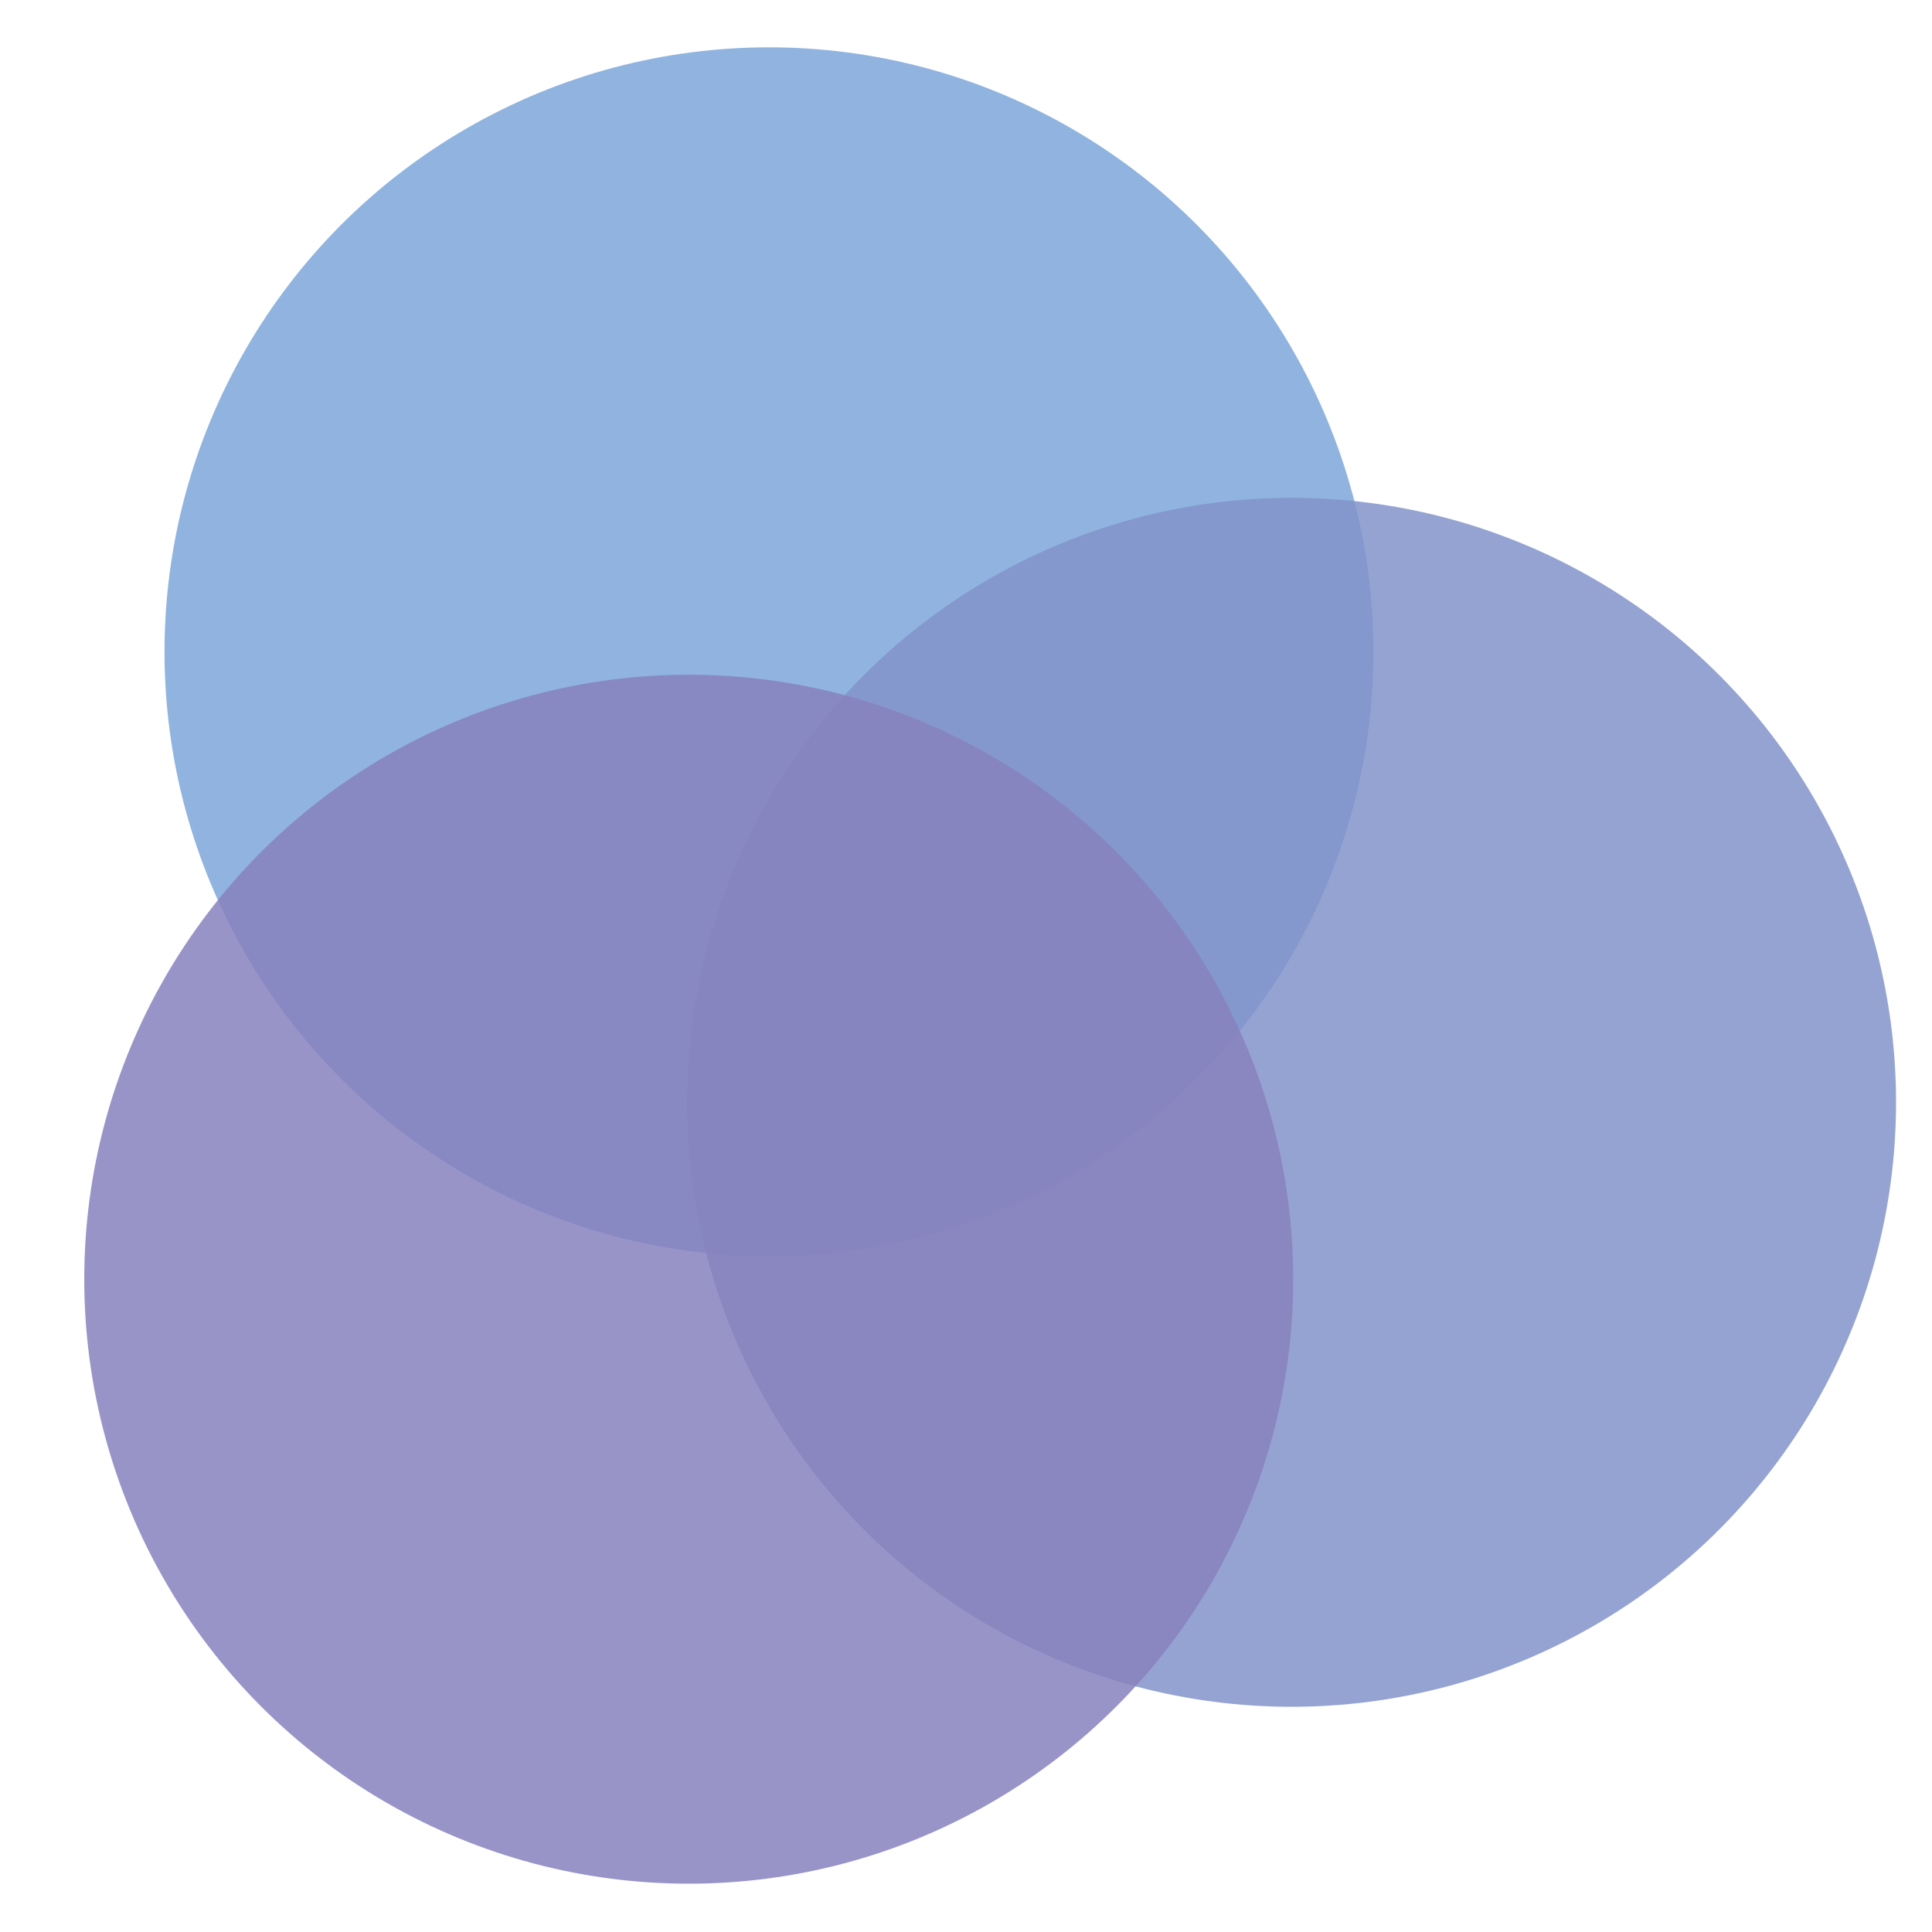
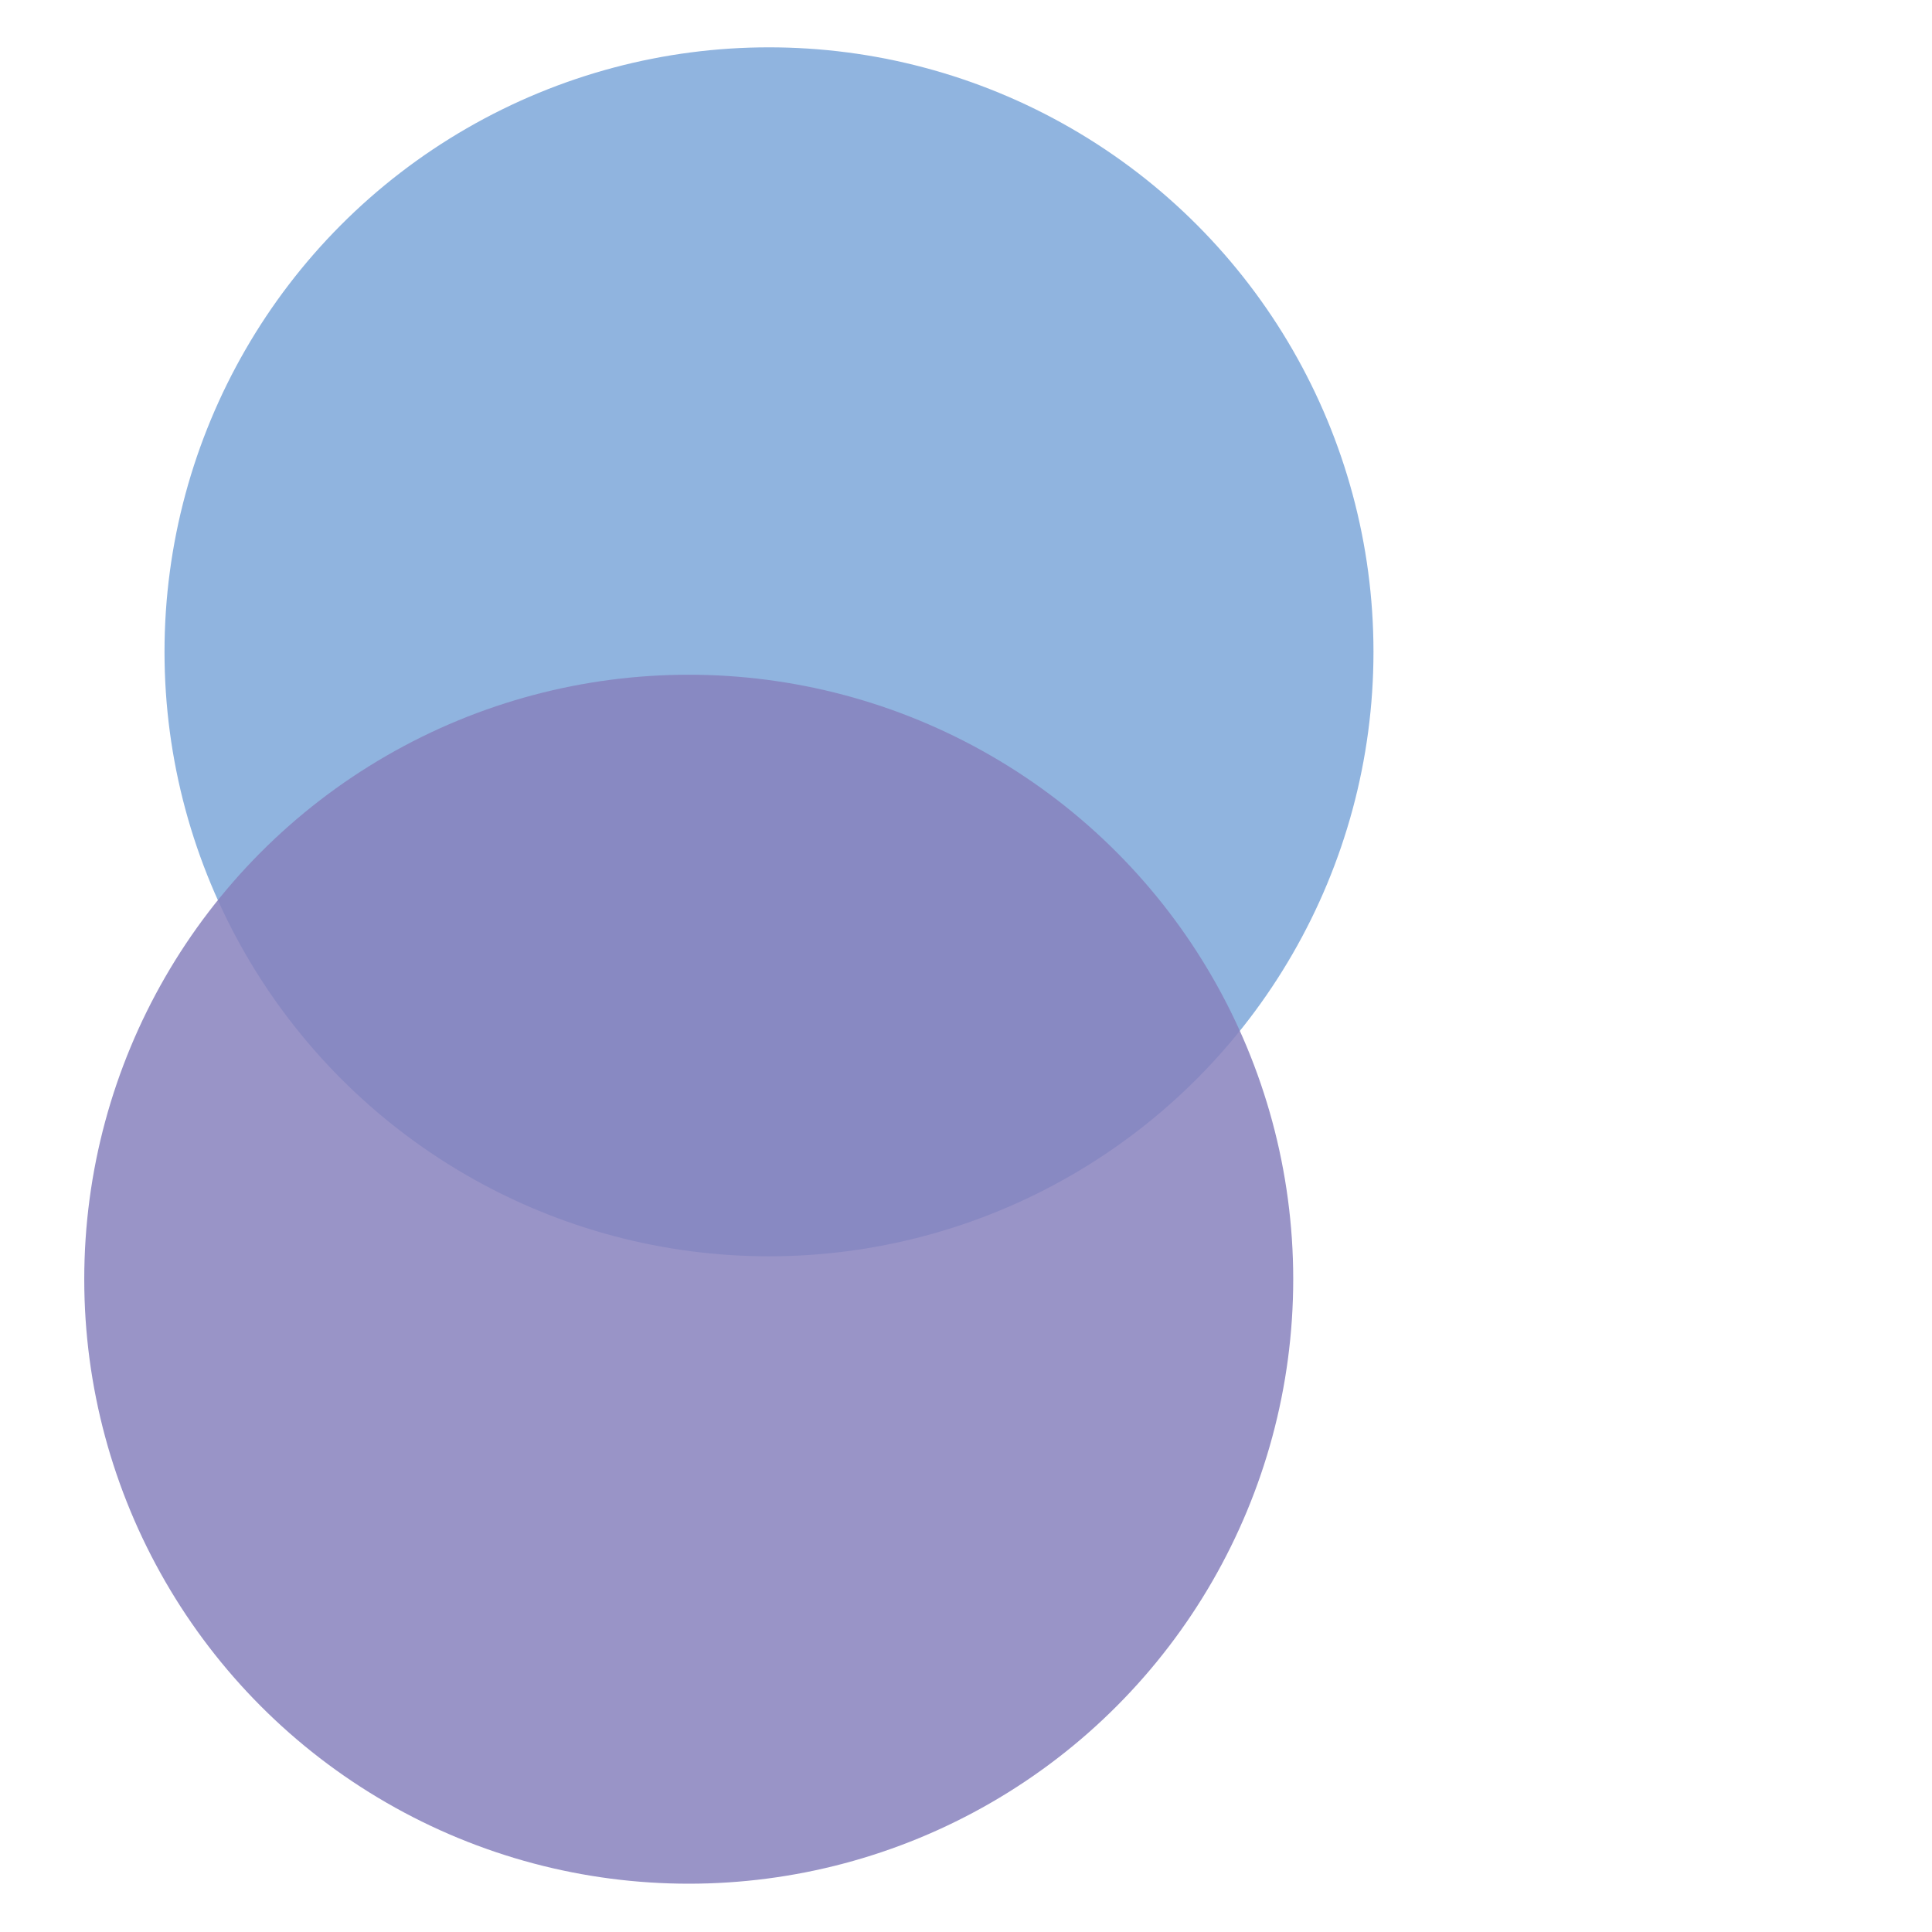
<svg xmlns="http://www.w3.org/2000/svg" version="1.1" viewBox="0 0 1000 1000">
  <defs>
    <style>
      .cls-1 {
        fill: #7da7d9;
        mix-blend-mode: lighten;
      }

      .cls-1, .cls-2, .cls-3 {
        opacity: .85;
        stroke-width: 0px;
      }

      .cls-2 {
        fill: #8781bd;
        mix-blend-mode: hard-light;
      }

      .cls-3 {
        fill: #8393ca;
        mix-blend-mode: overlay;
      }

      .cls-4 {
        isolation: isolate;
      }
    </style>
  </defs>
  <g class="cls-4">
    <g id="Layer_1" data-name="Layer 1">
      <circle class="cls-1" cx="398.03" cy="337.38" r="312.88" />
-       <circle class="cls-3" cx="668.51" cy="570.55" r="312.88" />
      <circle class="cls-2" cx="356.49" cy="662.12" r="312.88" />
    </g>
  </g>
</svg>